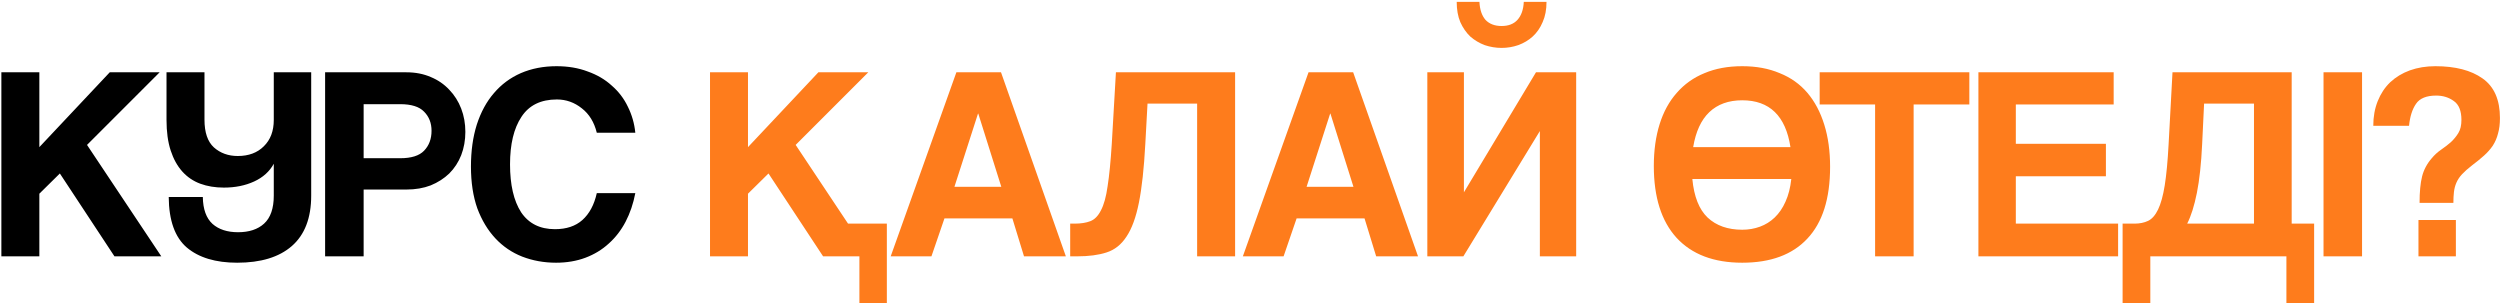
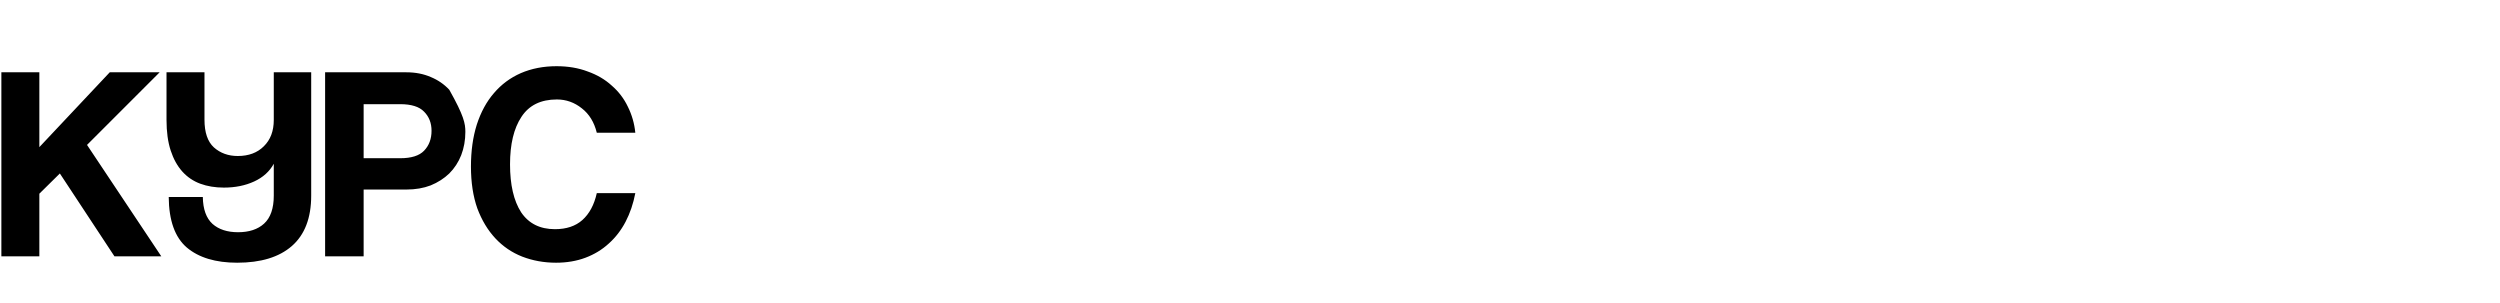
<svg xmlns="http://www.w3.org/2000/svg" width="907" height="110" viewBox="0 0 907 110" fill="none">
-   <path d="M41.527 93L21.717 62.933L14.276 70.274V93H0.499V26.229H14.276V53.38L39.818 26.229H57.918L31.572 52.575L58.522 93H41.527ZM112.901 70.978C112.901 79.089 110.555 85.19 105.862 89.279C101.236 93.302 94.633 95.313 86.052 95.313C78.209 95.313 72.108 93.469 67.75 89.782C63.46 86.095 61.281 79.994 61.214 71.48H73.583C73.65 75.905 74.823 79.156 77.102 81.235C79.382 83.246 82.466 84.251 86.354 84.251C90.376 84.251 93.527 83.212 95.806 81.134C98.153 78.989 99.326 75.603 99.326 70.978V59.413C97.784 62.229 95.404 64.374 92.186 65.849C88.968 67.324 85.315 68.061 81.225 68.061C78.074 68.061 75.225 67.592 72.678 66.654C70.13 65.715 67.951 64.24 66.141 62.229C64.331 60.218 62.924 57.67 61.918 54.587C60.912 51.503 60.41 47.816 60.41 43.525V26.229H74.186V43.425C74.186 48.05 75.326 51.402 77.605 53.48C79.951 55.559 82.834 56.598 86.253 56.598C90.209 56.598 93.359 55.425 95.706 53.078C98.119 50.732 99.326 47.547 99.326 43.525V26.229H112.901V70.978ZM145.2 57.402C149.223 57.402 152.105 56.497 153.848 54.687C155.658 52.81 156.563 50.397 156.563 47.447C156.563 44.631 155.658 42.318 153.848 40.508C152.105 38.698 149.223 37.793 145.2 37.793H131.927V57.402H145.2ZM117.949 93V26.229H147.413C150.698 26.229 153.647 26.799 156.262 27.938C158.876 29.011 161.122 30.553 162.999 32.564C164.876 34.508 166.318 36.788 167.323 39.402C168.329 42.017 168.832 44.832 168.832 47.849C168.832 50.866 168.329 53.681 167.323 56.296C166.318 58.843 164.876 61.056 162.999 62.933C161.122 64.743 158.876 66.184 156.262 67.257C153.647 68.263 150.698 68.765 147.413 68.765H131.927V93H117.949ZM230.492 70.073C229.755 73.894 228.582 77.346 226.973 80.43C225.364 83.514 223.319 86.162 220.839 88.374C218.425 90.587 215.61 92.296 212.392 93.503C209.174 94.71 205.621 95.313 201.732 95.313C197.375 95.313 193.286 94.575 189.464 93.101C185.71 91.626 182.459 89.413 179.71 86.464C176.961 83.514 174.783 79.894 173.174 75.603C171.632 71.246 170.861 66.184 170.861 60.419C170.861 54.788 171.565 49.726 172.973 45.234C174.448 40.676 176.526 36.855 179.207 33.771C181.889 30.62 185.14 28.207 188.962 26.531C192.85 24.855 197.174 24.017 201.934 24.017C206.09 24.017 209.844 24.654 213.196 25.927C216.615 27.134 219.531 28.843 221.945 31.056C224.425 33.201 226.369 35.748 227.777 38.698C229.252 41.648 230.157 44.799 230.492 48.151H216.515C215.576 44.33 213.766 41.38 211.084 39.302C208.403 37.156 205.386 36.084 202.034 36.084C196.202 36.084 191.911 38.195 189.163 42.419C186.414 46.575 185.04 52.307 185.04 59.614C185.04 67.056 186.381 72.855 189.062 77.011C191.811 81.1 195.9 83.145 201.33 83.145C205.487 83.145 208.805 82.039 211.286 79.827C213.833 77.547 215.576 74.296 216.515 70.073H230.492Z" fill="black" />
-   <path d="M311.793 109.994V93H298.62L278.81 62.933L271.369 70.274V93H257.592V26.229H271.369V53.38L296.911 26.229H315.011L288.665 52.575L307.67 81.134H321.749V109.994H311.793ZM354.921 41.212H354.82L346.272 67.76H363.267L354.921 41.212ZM371.513 93L367.289 79.223H342.652L337.926 93H323.144L346.976 26.229H363.166L386.697 93H371.513ZM434.32 93V37.592H416.32L415.515 52.274C415.046 61.056 414.275 68.128 413.202 73.492C412.13 78.855 410.621 82.978 408.677 85.86C406.8 88.743 404.387 90.654 401.437 91.592C398.554 92.531 395.001 93 390.778 93H388.264V81.134H389.873C392.152 81.134 394.063 80.832 395.604 80.229C397.146 79.626 398.42 78.318 399.426 76.307C400.498 74.296 401.303 71.38 401.839 67.559C402.442 63.737 402.945 58.642 403.347 52.274L404.856 26.229H448.096V93H434.32ZM482.681 41.212H482.581L474.033 67.76H491.028L482.681 41.212ZM499.274 93L495.05 79.223H470.413L465.687 93H450.905L474.737 26.229H490.927L514.458 93H499.274ZM561.075 0.687C561.075 3.503 560.606 5.95 559.667 8.028C558.795 10.106 557.589 11.849 556.047 13.257C554.572 14.598 552.829 15.637 550.818 16.374C548.874 17.045 546.862 17.38 544.784 17.38C542.706 17.38 540.661 17.045 538.65 16.374C536.706 15.637 534.963 14.598 533.421 13.257C531.946 11.849 530.74 10.106 529.801 8.028C528.929 5.95 528.494 3.503 528.494 0.687H536.74C536.874 3.503 537.611 5.681 538.952 7.223C540.36 8.698 542.304 9.436 544.784 9.436C547.265 9.436 549.175 8.698 550.516 7.223C551.924 5.681 552.695 3.503 552.829 0.687H561.075ZM517.835 93V26.229H531.108V69.771L557.254 26.229H571.835V93H558.661V47.547L530.907 93H517.835ZM632.082 95.313C621.758 95.313 613.814 92.296 608.249 86.263C602.752 80.229 600.004 71.547 600.004 60.218C600.004 54.587 600.708 49.525 602.115 45.033C603.523 40.542 605.601 36.754 608.35 33.67C611.099 30.519 614.451 28.14 618.406 26.531C622.361 24.855 626.92 24.017 632.082 24.017C637.177 24.017 641.702 24.855 645.657 26.531C649.68 28.14 653.032 30.519 655.713 33.67C658.395 36.821 660.439 40.676 661.847 45.234C663.255 49.726 663.959 54.821 663.959 60.52C663.959 72.05 661.21 80.732 655.713 86.564C650.283 92.397 642.406 95.313 632.082 95.313ZM632.082 83.346C634.361 83.346 636.506 82.978 638.518 82.24C640.529 81.503 642.305 80.397 643.847 78.922C645.456 77.38 646.763 75.469 647.769 73.19C648.842 70.844 649.546 68.095 649.881 64.944H613.981C614.585 71.313 616.428 75.972 619.512 78.922C622.663 81.871 626.853 83.346 632.082 83.346ZM632.082 36.385C627.121 36.385 623.132 37.827 620.115 40.709C617.166 43.525 615.222 47.748 614.283 53.38H649.579C647.836 42.05 642.004 36.385 632.082 36.385ZM680.287 93V37.894H660.175V26.229H714.477V37.894H694.265V93H680.287ZM717.767 93V26.229H766.839V37.894H731.342V52.173H764.024V63.938H731.342V81.134H768.448V93H717.767ZM770.08 109.994V81.134H774.404C776.281 81.134 777.924 80.799 779.331 80.129C780.739 79.458 781.946 78.084 782.952 76.006C783.957 73.927 784.762 71.011 785.365 67.257C785.968 63.503 786.438 58.508 786.773 52.274L788.181 26.229H831.421V81.134H839.566V109.994H829.51V93H780.136V109.994H770.08ZM799.644 37.592L798.94 52.274C798.605 59.38 797.968 65.279 797.03 69.972C796.091 74.665 794.918 78.385 793.51 81.134H817.745V37.592H799.644ZM842.974 93V26.229H856.952V93H842.974ZM877.418 93V79.827H890.993V93H877.418ZM877.82 73.592C877.82 69.637 878.122 66.453 878.725 64.039C879.329 61.626 880.502 59.413 882.245 57.402C883.25 56.196 884.39 55.156 885.664 54.285C886.938 53.413 888.111 52.508 889.183 51.57C890.256 50.564 891.161 49.458 891.898 48.251C892.636 47.045 893.005 45.469 893.005 43.525C893.005 40.24 892.1 37.961 890.289 36.687C888.479 35.346 886.334 34.676 883.854 34.676C880.301 34.676 877.854 35.681 876.513 37.693C875.172 39.637 874.334 42.285 873.999 45.637H861.027C861.027 42.352 861.563 39.369 862.636 36.687C863.708 34.005 865.217 31.726 867.161 29.849C869.172 27.972 871.552 26.531 874.301 25.525C877.116 24.519 880.2 24.017 883.552 24.017C890.792 24.017 896.491 25.491 900.647 28.441C904.871 31.391 906.982 36.184 906.982 42.821C906.982 44.966 906.748 46.843 906.278 48.452C905.876 50.061 905.239 51.536 904.368 52.877C903.496 54.151 902.424 55.358 901.15 56.497C899.876 57.637 898.435 58.81 896.826 60.017C895.351 61.156 894.144 62.229 893.206 63.235C892.334 64.173 891.664 65.179 891.195 66.251C890.725 67.324 890.424 68.464 890.289 69.67C890.155 70.81 890.088 72.117 890.088 73.592H877.82Z" fill="#FE7C1C" />
+   <path d="M41.527 93L21.717 62.933L14.276 70.274V93H0.499V26.229H14.276V53.38L39.818 26.229H57.918L31.572 52.575L58.522 93H41.527ZM112.901 70.978C112.901 79.089 110.555 85.19 105.862 89.279C101.236 93.302 94.633 95.313 86.052 95.313C78.209 95.313 72.108 93.469 67.75 89.782C63.46 86.095 61.281 79.994 61.214 71.48H73.583C73.65 75.905 74.823 79.156 77.102 81.235C79.382 83.246 82.466 84.251 86.354 84.251C90.376 84.251 93.527 83.212 95.806 81.134C98.153 78.989 99.326 75.603 99.326 70.978V59.413C97.784 62.229 95.404 64.374 92.186 65.849C88.968 67.324 85.315 68.061 81.225 68.061C78.074 68.061 75.225 67.592 72.678 66.654C70.13 65.715 67.951 64.24 66.141 62.229C64.331 60.218 62.924 57.67 61.918 54.587C60.912 51.503 60.41 47.816 60.41 43.525V26.229H74.186V43.425C74.186 48.05 75.326 51.402 77.605 53.48C79.951 55.559 82.834 56.598 86.253 56.598C90.209 56.598 93.359 55.425 95.706 53.078C98.119 50.732 99.326 47.547 99.326 43.525V26.229H112.901V70.978ZM145.2 57.402C149.223 57.402 152.105 56.497 153.848 54.687C155.658 52.81 156.563 50.397 156.563 47.447C156.563 44.631 155.658 42.318 153.848 40.508C152.105 38.698 149.223 37.793 145.2 37.793H131.927V57.402H145.2ZM117.949 93V26.229H147.413C150.698 26.229 153.647 26.799 156.262 27.938C158.876 29.011 161.122 30.553 162.999 32.564C168.329 42.017 168.832 44.832 168.832 47.849C168.832 50.866 168.329 53.681 167.323 56.296C166.318 58.843 164.876 61.056 162.999 62.933C161.122 64.743 158.876 66.184 156.262 67.257C153.647 68.263 150.698 68.765 147.413 68.765H131.927V93H117.949ZM230.492 70.073C229.755 73.894 228.582 77.346 226.973 80.43C225.364 83.514 223.319 86.162 220.839 88.374C218.425 90.587 215.61 92.296 212.392 93.503C209.174 94.71 205.621 95.313 201.732 95.313C197.375 95.313 193.286 94.575 189.464 93.101C185.71 91.626 182.459 89.413 179.71 86.464C176.961 83.514 174.783 79.894 173.174 75.603C171.632 71.246 170.861 66.184 170.861 60.419C170.861 54.788 171.565 49.726 172.973 45.234C174.448 40.676 176.526 36.855 179.207 33.771C181.889 30.62 185.14 28.207 188.962 26.531C192.85 24.855 197.174 24.017 201.934 24.017C206.09 24.017 209.844 24.654 213.196 25.927C216.615 27.134 219.531 28.843 221.945 31.056C224.425 33.201 226.369 35.748 227.777 38.698C229.252 41.648 230.157 44.799 230.492 48.151H216.515C215.576 44.33 213.766 41.38 211.084 39.302C208.403 37.156 205.386 36.084 202.034 36.084C196.202 36.084 191.911 38.195 189.163 42.419C186.414 46.575 185.04 52.307 185.04 59.614C185.04 67.056 186.381 72.855 189.062 77.011C191.811 81.1 195.9 83.145 201.33 83.145C205.487 83.145 208.805 82.039 211.286 79.827C213.833 77.547 215.576 74.296 216.515 70.073H230.492Z" fill="black" />
</svg>